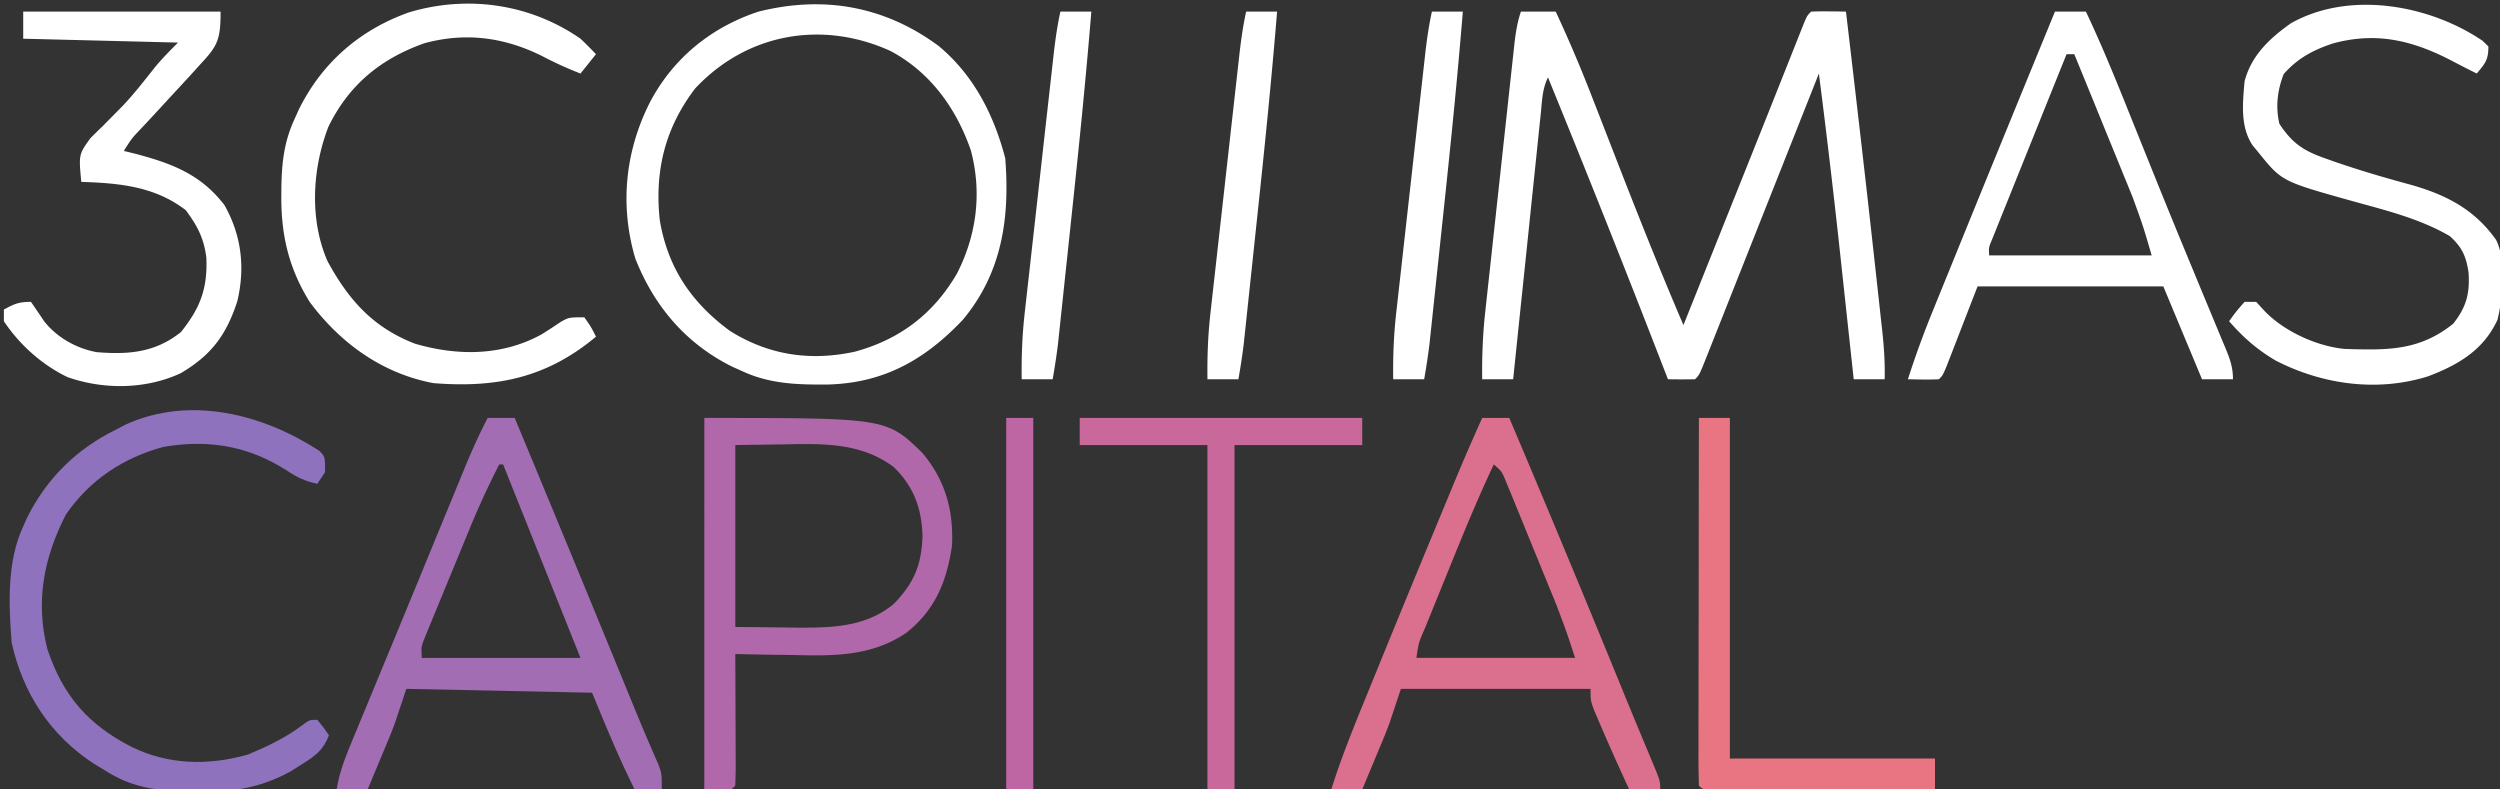
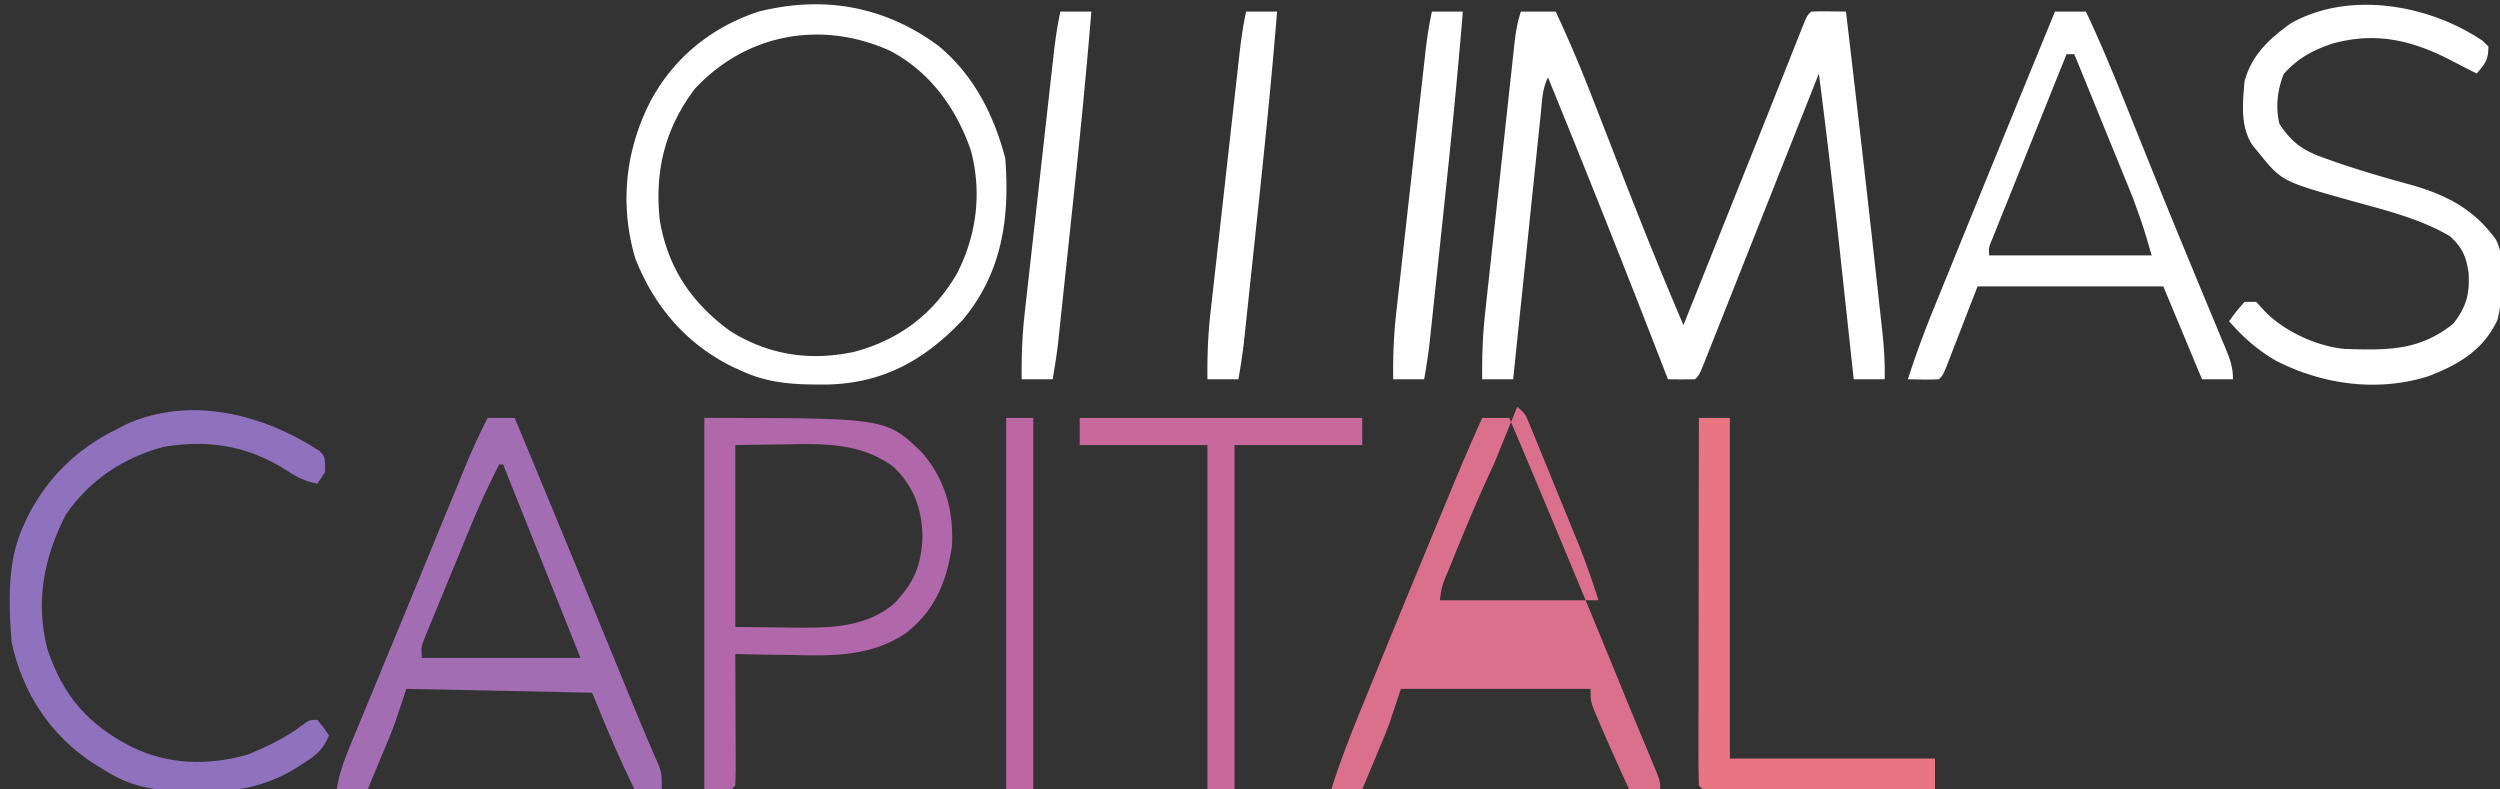
<svg xmlns="http://www.w3.org/2000/svg" width="177.333" height="56" viewBox="0 0 177.333 56">
  <rect x="0" y="0" width="177.333" height="56" fill="#333333" stroke="none" />
  <path d="M107.882.824h2.471a99 99 0 0 1 2.63 6.194l.348.891q.545 1.398 1.088 2.798c1.609 4.142 3.24 8.269 4.993 12.353l.211-.527 3.44-8.602.4-.999.798-1.995a1831 1831 0 0 0 1.992-4.996l.384-.966.721-1.818.323-.811.282-.713c.233-.535.233-.535.507-.809a21 21 0 0 1 1.253-.017l.687.007.531.01c.704 5.97 1.397 11.941 2.053 17.917l.184 1.666.256 2.34.078.698c.125 1.159.202 2.289.174 3.457h-2.196l-.057-.529-.601-5.56-.223-2.062a647 647 0 0 0-1.59-13.535l-.321.811-2.993 7.55-1.539 3.882q-.741 1.872-1.484 3.743l-.567 1.431-.793 1.998-.238.604c-.543 1.362-.543 1.362-.849 1.667q-.961.017-1.922 0l-.338-.872a1213 1213 0 0 0-8.171-20.54c-.401.802-.418 1.645-.507 2.527l-.065.617q-.106 1.011-.209 2.023l-.146 1.401q-.193 1.845-.383 3.691-.195 1.883-.392 3.765-.387 3.693-.769 7.388h-2.196c-.021-1.631.041-3.21.222-4.829l.072-.671q.117-1.084.237-2.167l.164-1.516.345-3.163q.223-2.028.441-4.057l.34-3.124.163-1.497q.113-1.043.228-2.085l.067-.625c.092-.824.203-1.556.466-2.345M66.56 3.244c2.488 2.053 3.936 4.882 4.744 7.977.338 4.223-.225 8.146-3.023 11.48-2.698 2.838-5.599 4.461-9.528 4.573-2.12.019-4.09-.025-6.047-.92l-.747-.335c-3.289-1.628-5.537-4.263-6.887-7.66-1.141-3.829-.719-7.732 1.101-11.241 1.661-3.057 4.307-5.196 7.631-6.294C58.4-.328 62.719.418 66.56 3.244M49.301 6.285c-2.138 2.817-2.865 5.829-2.506 9.297.555 3.381 2.233 5.869 4.978 7.888 2.751 1.725 5.711 2.163 8.859 1.477 3.198-.863 5.605-2.704 7.257-5.559 1.391-2.727 1.771-5.726.978-8.716-1.031-2.994-2.9-5.58-5.73-7.069-4.826-2.179-10.163-1.252-13.836 2.682" fill="#FFF" />
  <path d="M34.588 29.647h1.922a3797 3797 0 0 1 7.613 18.435l.76 1.858a153 153 0 0 0 1.115 2.663l.382.887.332.755c.229.657.229.657.229 1.755h-1.922c-1.118-2.235-2.068-4.552-3.02-6.863l-13.176-.275-.824 2.471q-.24.635-.501 1.262l-.255.614-.257.612-.266.641L26.078 56h-2.196c.188-1.208.611-2.283 1.079-3.404l.251-.611.831-2.007.583-1.41q.625-1.514 1.252-3.027a2114 2114 0 0 0 2.093-5.078l1.061-2.578.691-1.679.974-2.364.291-.708a44 44 0 0 1 1.6-3.485m.824 3.294a61 61 0 0 0-2.166 4.723l-.291.705-.601 1.462a705 705 0 0 1-.925 2.241l-.586 1.426-.281.676-.256.628-.226.551c-.202.535-.202.535-.159 1.314h11.255l-1.201-3.002-4.289-10.726z" fill="#A26DB3" />
-   <path d="M105.137 29.647h1.922a1565 1565 0 0 1 8.038 19.315q.643 1.579 1.3 3.151l.271.652.517 1.233c.579 1.392.579 1.392.579 2.002h-2.196a173 173 0 0 1-2.144-4.804l-.349-.815c-.252-.695-.252-.695-.252-1.518H99.372l-.824 2.471q-.24.635-.501 1.262l-.255.614-.257.612-.267.641L96.627 56h-2.196c.747-2.387 1.698-4.687 2.642-7l.541-1.329a1890 1890 0 0 1 4.28-10.406l.302-.73.859-2.071.253-.61a165 165 0 0 1 1.829-4.207m.824 3.294c-1.171 2.481-2.207 5.014-3.235 7.557l-.858 2.109-.544 1.342-.26.636c-.438 1.009-.438 1.009-.593 2.082h11.255c-.617-1.883-.617-1.883-1.312-3.725l-.261-.644-.273-.666-.288-.705-.598-1.461q-.46-1.12-.914-2.242l-.584-1.425-.275-.677-.259-.625-.225-.55c-.225-.512-.225-.512-.776-1.005" fill="#DA6F8E" />
+   <path d="M105.137 29.647h1.922a1565 1565 0 0 1 8.038 19.315q.643 1.579 1.3 3.151l.271.652.517 1.233c.579 1.392.579 1.392.579 2.002h-2.196a173 173 0 0 1-2.144-4.804l-.349-.815c-.252-.695-.252-.695-.252-1.518H99.372l-.824 2.471q-.24.635-.501 1.262l-.255.614-.257.612-.267.641L96.627 56h-2.196c.747-2.387 1.698-4.687 2.642-7l.541-1.329a1890 1890 0 0 1 4.28-10.406l.302-.73.859-2.071.253-.61a165 165 0 0 1 1.829-4.207m.824 3.294c-1.171 2.481-2.207 5.014-3.235 7.557c-.438 1.009-.438 1.009-.593 2.082h11.255c-.617-1.883-.617-1.883-1.312-3.725l-.261-.644-.273-.666-.288-.705-.598-1.461q-.46-1.12-.914-2.242l-.584-1.425-.275-.677-.259-.625-.225-.55c-.225-.512-.225-.512-.776-1.005" fill="#DA6F8E" />
  <path d="M145.764.824h2.196c1.289 2.72 2.396 5.512 3.517 8.304l1.239 3.076.318.789a689 689 0 0 0 2.247 5.488l.31.749q.592 1.435 1.189 2.869.408.981.814 1.963l.246.586c.33.797.552 1.382.552 2.254h-2.196l-2.745-6.588h-13.176c-.802 2.065-.802 2.065-1.601 4.131l-.302.775-.309.797c-.259.61-.259.61-.534.885-.733.039-1.461.012-2.196 0a67 67 0 0 1 1.751-4.809l.27-.666q.438-1.08.878-2.159l.614-1.513c2.295-5.649 4.606-11.29 6.918-16.931m.824 3.02q-1.175 2.916-2.346 5.834l-.799 1.986-1.145 2.849-.364.901-.333.833-.296.735c-.239.57-.239.57-.208 1.136h11.529c-.61-2.093-.61-2.093-1.345-4.115l-.283-.699-.296-.721-.31-.764-.973-2.382-.663-1.629q-.808-1.983-1.619-3.965zm29.506-.952.415.402c0 .965-.226 1.2-.824 1.922a70 70 0 0 1-1.729-.884c-2.797-1.46-5.377-2.101-8.497-1.244-1.392.467-2.483 1.048-3.466 2.162-.454 1.16-.588 2.313-.309 3.534.931 1.395 1.701 1.911 3.311 2.471l.569.202c1.786.621 3.604 1.152 5.428 1.646 2.518.711 4.536 1.747 6.066 3.917.737 1.474.488 4.078.097 5.662-.98 2.144-2.791 3.205-4.92 4.011-3.591 1.126-7.458.594-10.772-1.095-1.319-.761-2.351-1.666-3.346-2.814.498-.686.498-.686 1.098-1.373h.824l.532.583c1.381 1.482 3.751 2.577 5.772 2.759 2.975.089 5.272.147 7.679-1.799.926-1.178 1.179-2.143 1.081-3.62-.172-1.15-.452-1.795-1.338-2.591-2.142-1.239-4.501-1.813-6.868-2.47-5.043-1.407-5.043-1.407-6.703-3.467l-.394-.474c-.908-1.323-.719-3.037-.585-4.567.487-1.841 1.774-3.044 3.294-4.118 4.158-2.336 9.818-1.305 13.585 1.245" fill="#FFF" />
  <path d="M49.961 29.647c12.904 0 12.904 0 15.449 2.461 1.644 1.942 2.232 4.075 2.12 6.598-.381 2.55-1.189 4.558-3.25 6.184-2.474 1.687-5.19 1.642-8.057 1.571l-1.189-.015a255 255 0 0 1-2.877-.054l.004.852q.007 1.56.011 3.12l.005 1.353q.005.97.006 1.94l.004.614c0 .485-.014.97-.031 1.454l-.275.275h-1.922zm2.196 1.922v12.902l3.26.034 1.01.015c2.519.013 4.976-.014 6.985-1.696 1.432-1.497 1.936-2.707 2.025-4.752-.046-1.988-.611-3.566-2.059-4.958-2.299-1.701-4.936-1.653-7.686-1.595z" fill="#B168AA" />
-   <path d="M41.176 2.745a27 27 0 0 1 1.098 1.098l-1.098 1.373a26 26 0 0 1-2.711-1.235c-2.672-1.33-5.397-1.706-8.321-.926-3.129 1.092-5.414 2.973-6.86 5.963-1.135 2.964-1.341 6.539-.058 9.496 1.501 2.77 3.245 4.722 6.214 5.867 3.014.876 6.145.876 8.944-.645a35 35 0 0 0 1.376-.893c.593-.333.593-.333 1.691-.333.48.686.48.686.824 1.373-3.514 2.93-7.071 3.647-11.529 3.294-3.628-.68-6.608-2.836-8.784-5.765-1.476-2.386-2.027-4.737-2.007-7.515l.005-.698c.033-1.682.198-3.145.905-4.69l.335-.747c1.643-3.319 4.326-5.649 7.815-6.887 4.151-1.238 8.582-.611 12.161 1.87M1.647.824h14c0 1.983-.198 2.419-1.441 3.74l-.444.494a129 129 0 0 1-1.409 1.53l-.943 1.023a180 180 0 0 1-1.323 1.424c-.737.772-.737.772-1.303 1.671l.864.213c2.557.681 4.602 1.451 6.274 3.63 1.212 2.145 1.481 4.448.907 6.833-.776 2.386-1.847 3.818-4.013 5.092-2.469 1.147-5.462 1.18-8.029.275-1.808-.87-3.402-2.298-4.512-3.965v-.824c.727-.401 1.069-.549 1.922-.549q.482.699.954 1.404c.922 1.143 2.272 1.901 3.712 2.165 2.283.184 4.146.027 5.971-1.424 1.359-1.699 1.895-3.069 1.804-5.271-.167-1.366-.633-2.265-1.46-3.376-2.19-1.688-4.722-1.922-7.412-2.007-.183-1.94-.183-1.94.634-3.085a34 34 0 0 1 .859-.844l.909-.922.458-.461C9.482 6.7 10.232 5.726 11 4.76c.505-.612 1.066-1.178 1.627-1.74l-10.98-.275z" fill="#FFF" />
  <path d="M22.644 31.973c.415.419.415.419.415 1.517l-.549.824c-.845-.169-1.431-.447-2.144-.926-2.719-1.749-5.553-2.236-8.759-1.692-2.862.769-5.262 2.36-6.94 4.814-1.564 3.057-2.168 6.164-1.305 9.538 1.107 3.312 2.885 5.351 5.971 6.932 2.645 1.283 5.422 1.335 8.235.549 1.378-.573 2.713-1.204 3.903-2.111.49-.359.49-.359 1.039-.359.446.549.446.549.824 1.098-.41 1.072-.995 1.478-1.956 2.076l-.757.481c-2.195 1.185-3.94 1.438-6.414 1.423l-.928-.005c-2.254-.05-3.939-.266-5.866-1.504l-.787-.474c-3.076-2.025-5.016-5-5.802-8.585-.206-2.723-.344-5.715.824-8.235l.273-.614c1.393-2.793 3.525-4.887 6.314-6.249l.642-.343c4.597-2.092 9.742-.763 13.766 1.846" fill="#8F72BD" />
  <path d="M120.51 29.647h2.196v24.157h14.549V56q-3.214.009-6.428.014-1.493.002-2.985.006-1.439.004-2.878.005-.819.001-1.637.005h-.999l-.885.002c-.659-.032-.659-.032-.933-.307a67 67 0 0 1-.031-2.425v-.771q0-1.267.004-2.535l.001-1.753q.002-2.312.007-4.624.004-2.357.005-4.714.004-4.628.013-9.257" fill="#EA7582" />
  <path d="M76.588 29.647h20.039v1.922h-9.059V56h-1.922V31.569h-9.059z" fill="#C9699B" />
  <path d="M101.568.824h2.196c-.393 4.821-.883 9.631-1.396 14.44l-.328 3.096-.257 2.416-.121 1.143-.169 1.587-.096.906a49 49 0 0 1-.377 2.49h-2.196c-.021-1.612.038-3.17.222-4.77l.072-.652q.117-1.053.237-2.105l.164-1.475.345-3.079q.222-1.971.441-3.942.169-1.521.34-3.041l.163-1.454.228-2.03.067-.603c.113-.987.253-1.956.466-2.927m-13.177 0h2.196c-.393 4.821-.883 9.631-1.396 14.44l-.328 3.096-.257 2.416-.121 1.143-.169 1.587-.096.906a49 49 0 0 1-.377 2.49h-2.196c-.021-1.612.038-3.17.222-4.77l.072-.652q.117-1.053.237-2.105l.164-1.475.345-3.079q.222-1.971.441-3.942.169-1.521.34-3.041l.163-1.454.228-2.03.067-.603c.113-.987.253-1.956.466-2.927m-13.177 0h2.196c-.393 4.821-.883 9.631-1.396 14.44l-.328 3.096-.257 2.416-.121 1.143-.169 1.587-.096.906a49 49 0 0 1-.377 2.49h-2.196c-.021-1.612.038-3.17.222-4.77l.072-.652q.117-1.053.237-2.105l.164-1.475.345-3.079q.222-1.971.441-3.942.169-1.521.34-3.041l.163-1.454.228-2.03.067-.603c.113-.987.253-1.956.466-2.927" fill="#FFF" />
  <path d="M71.372 29.647h1.922V56h-1.922z" fill="#BE65A3" />
</svg>